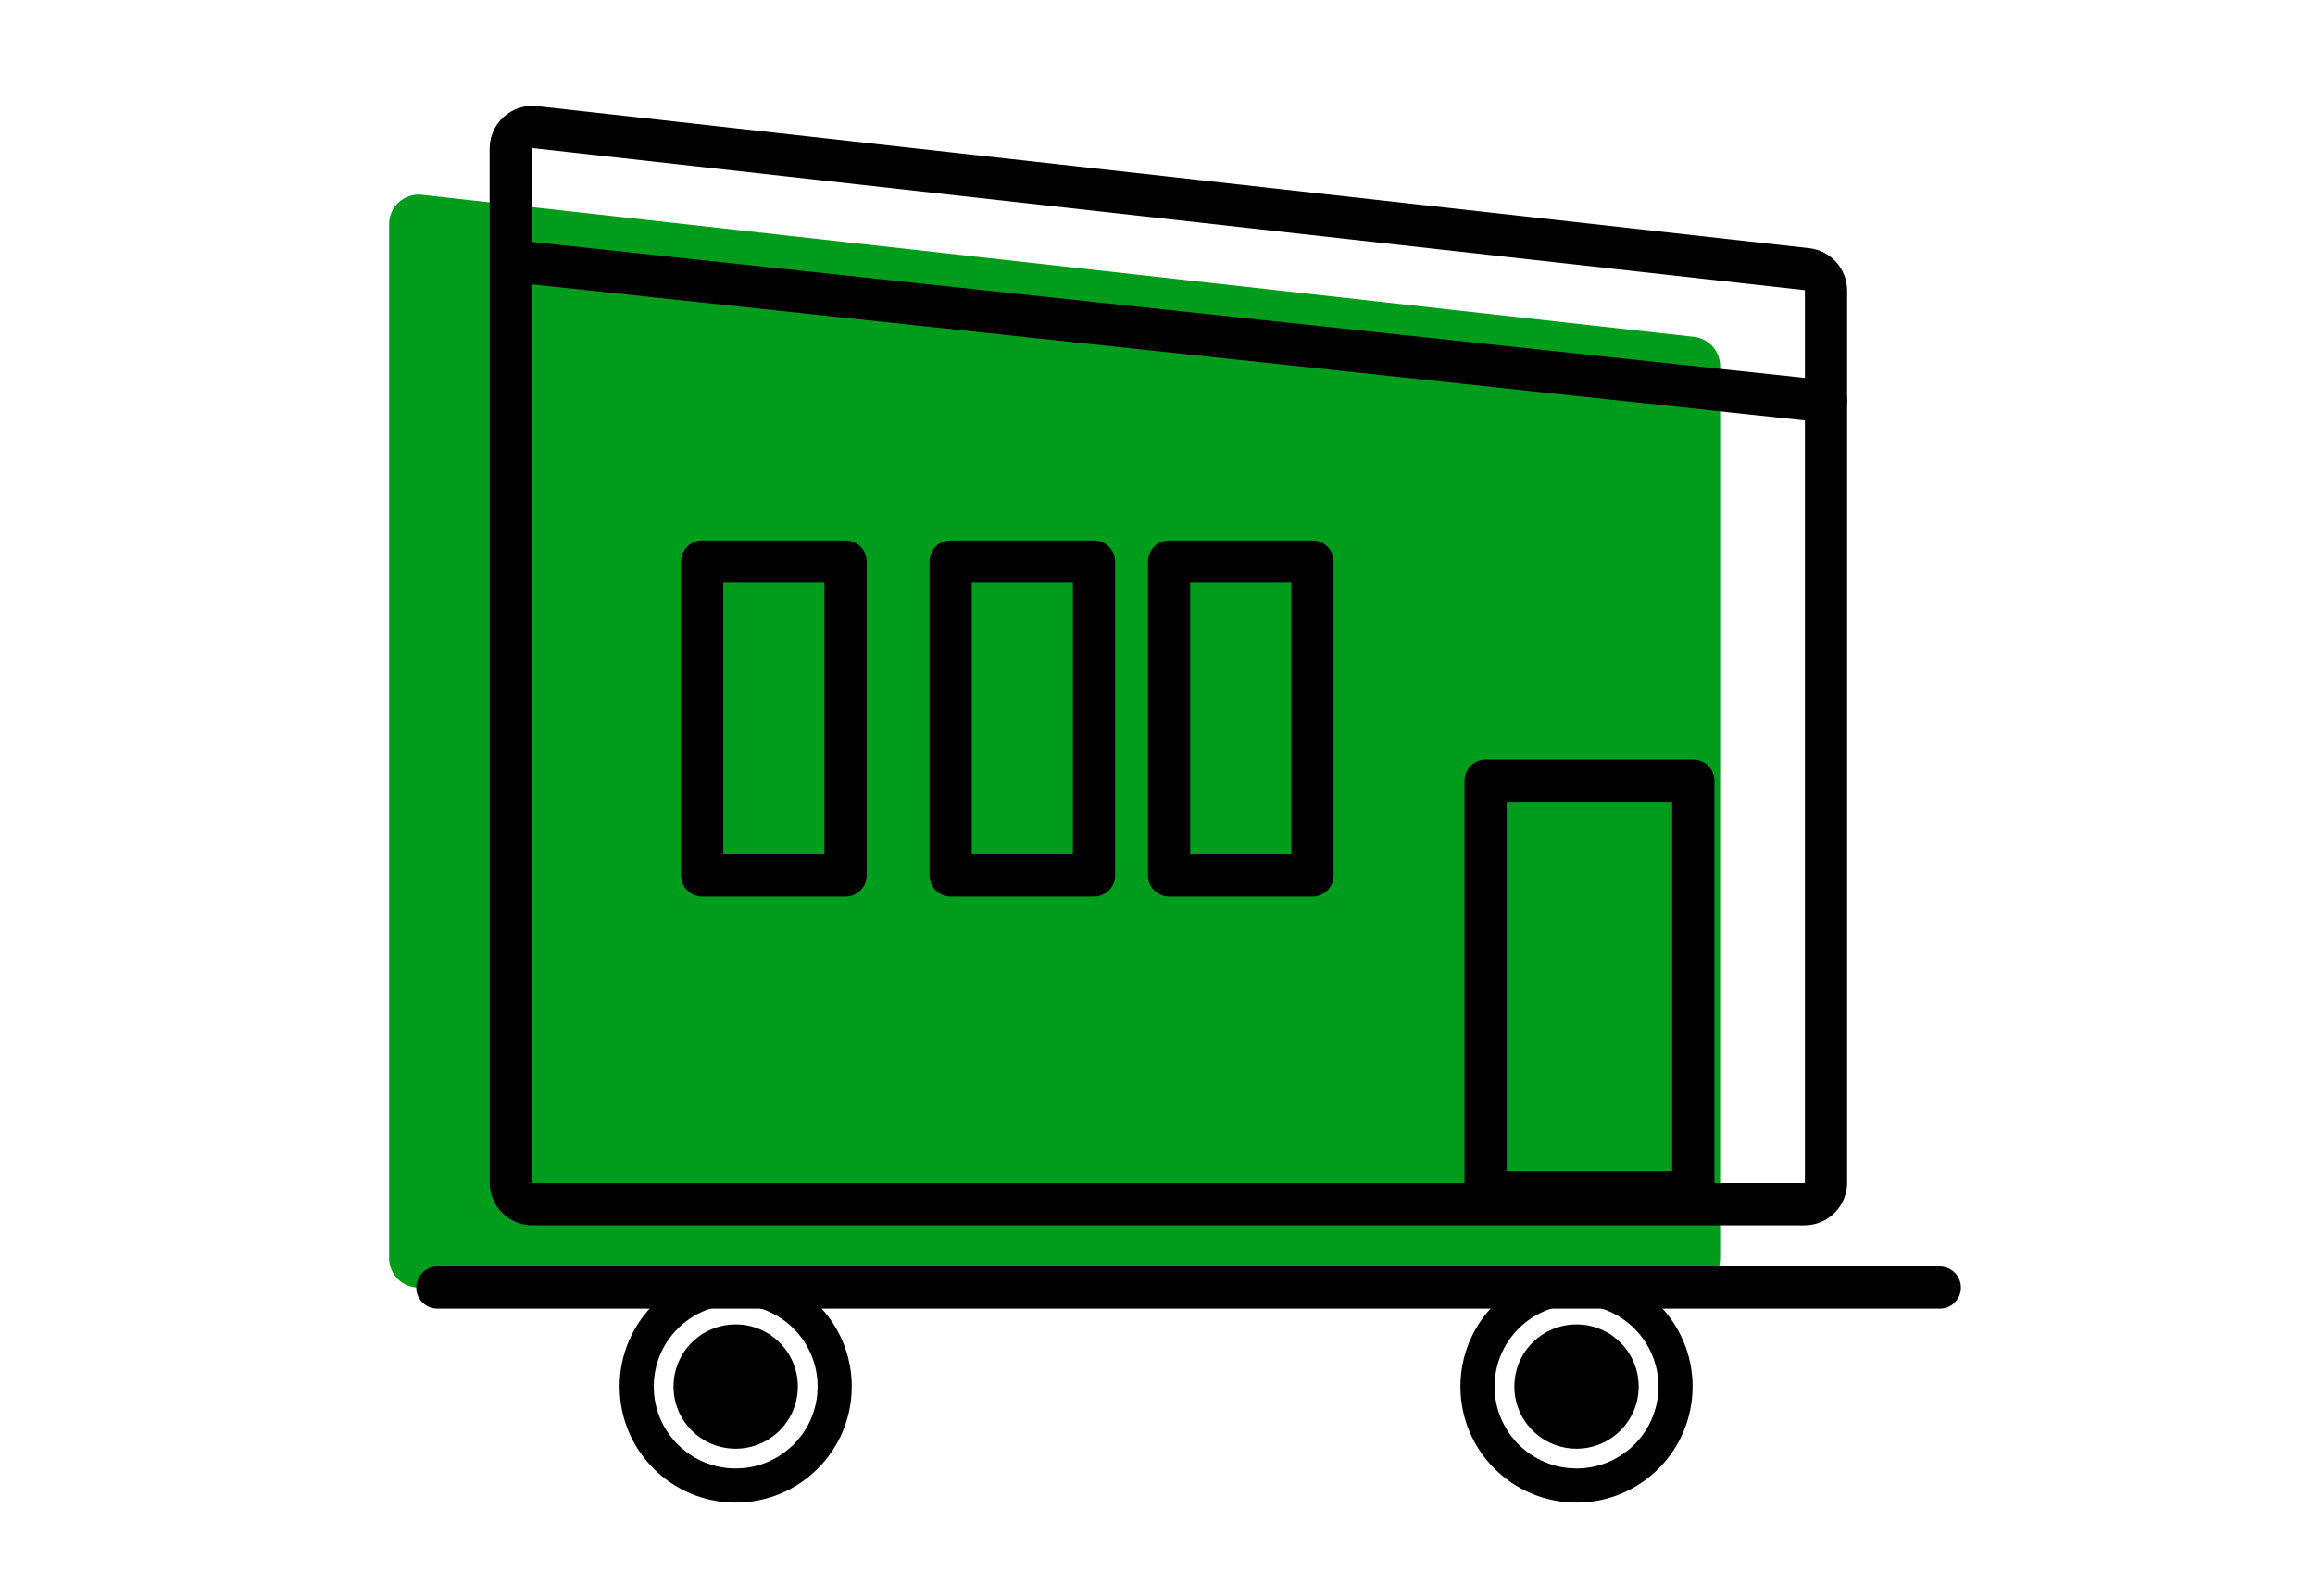
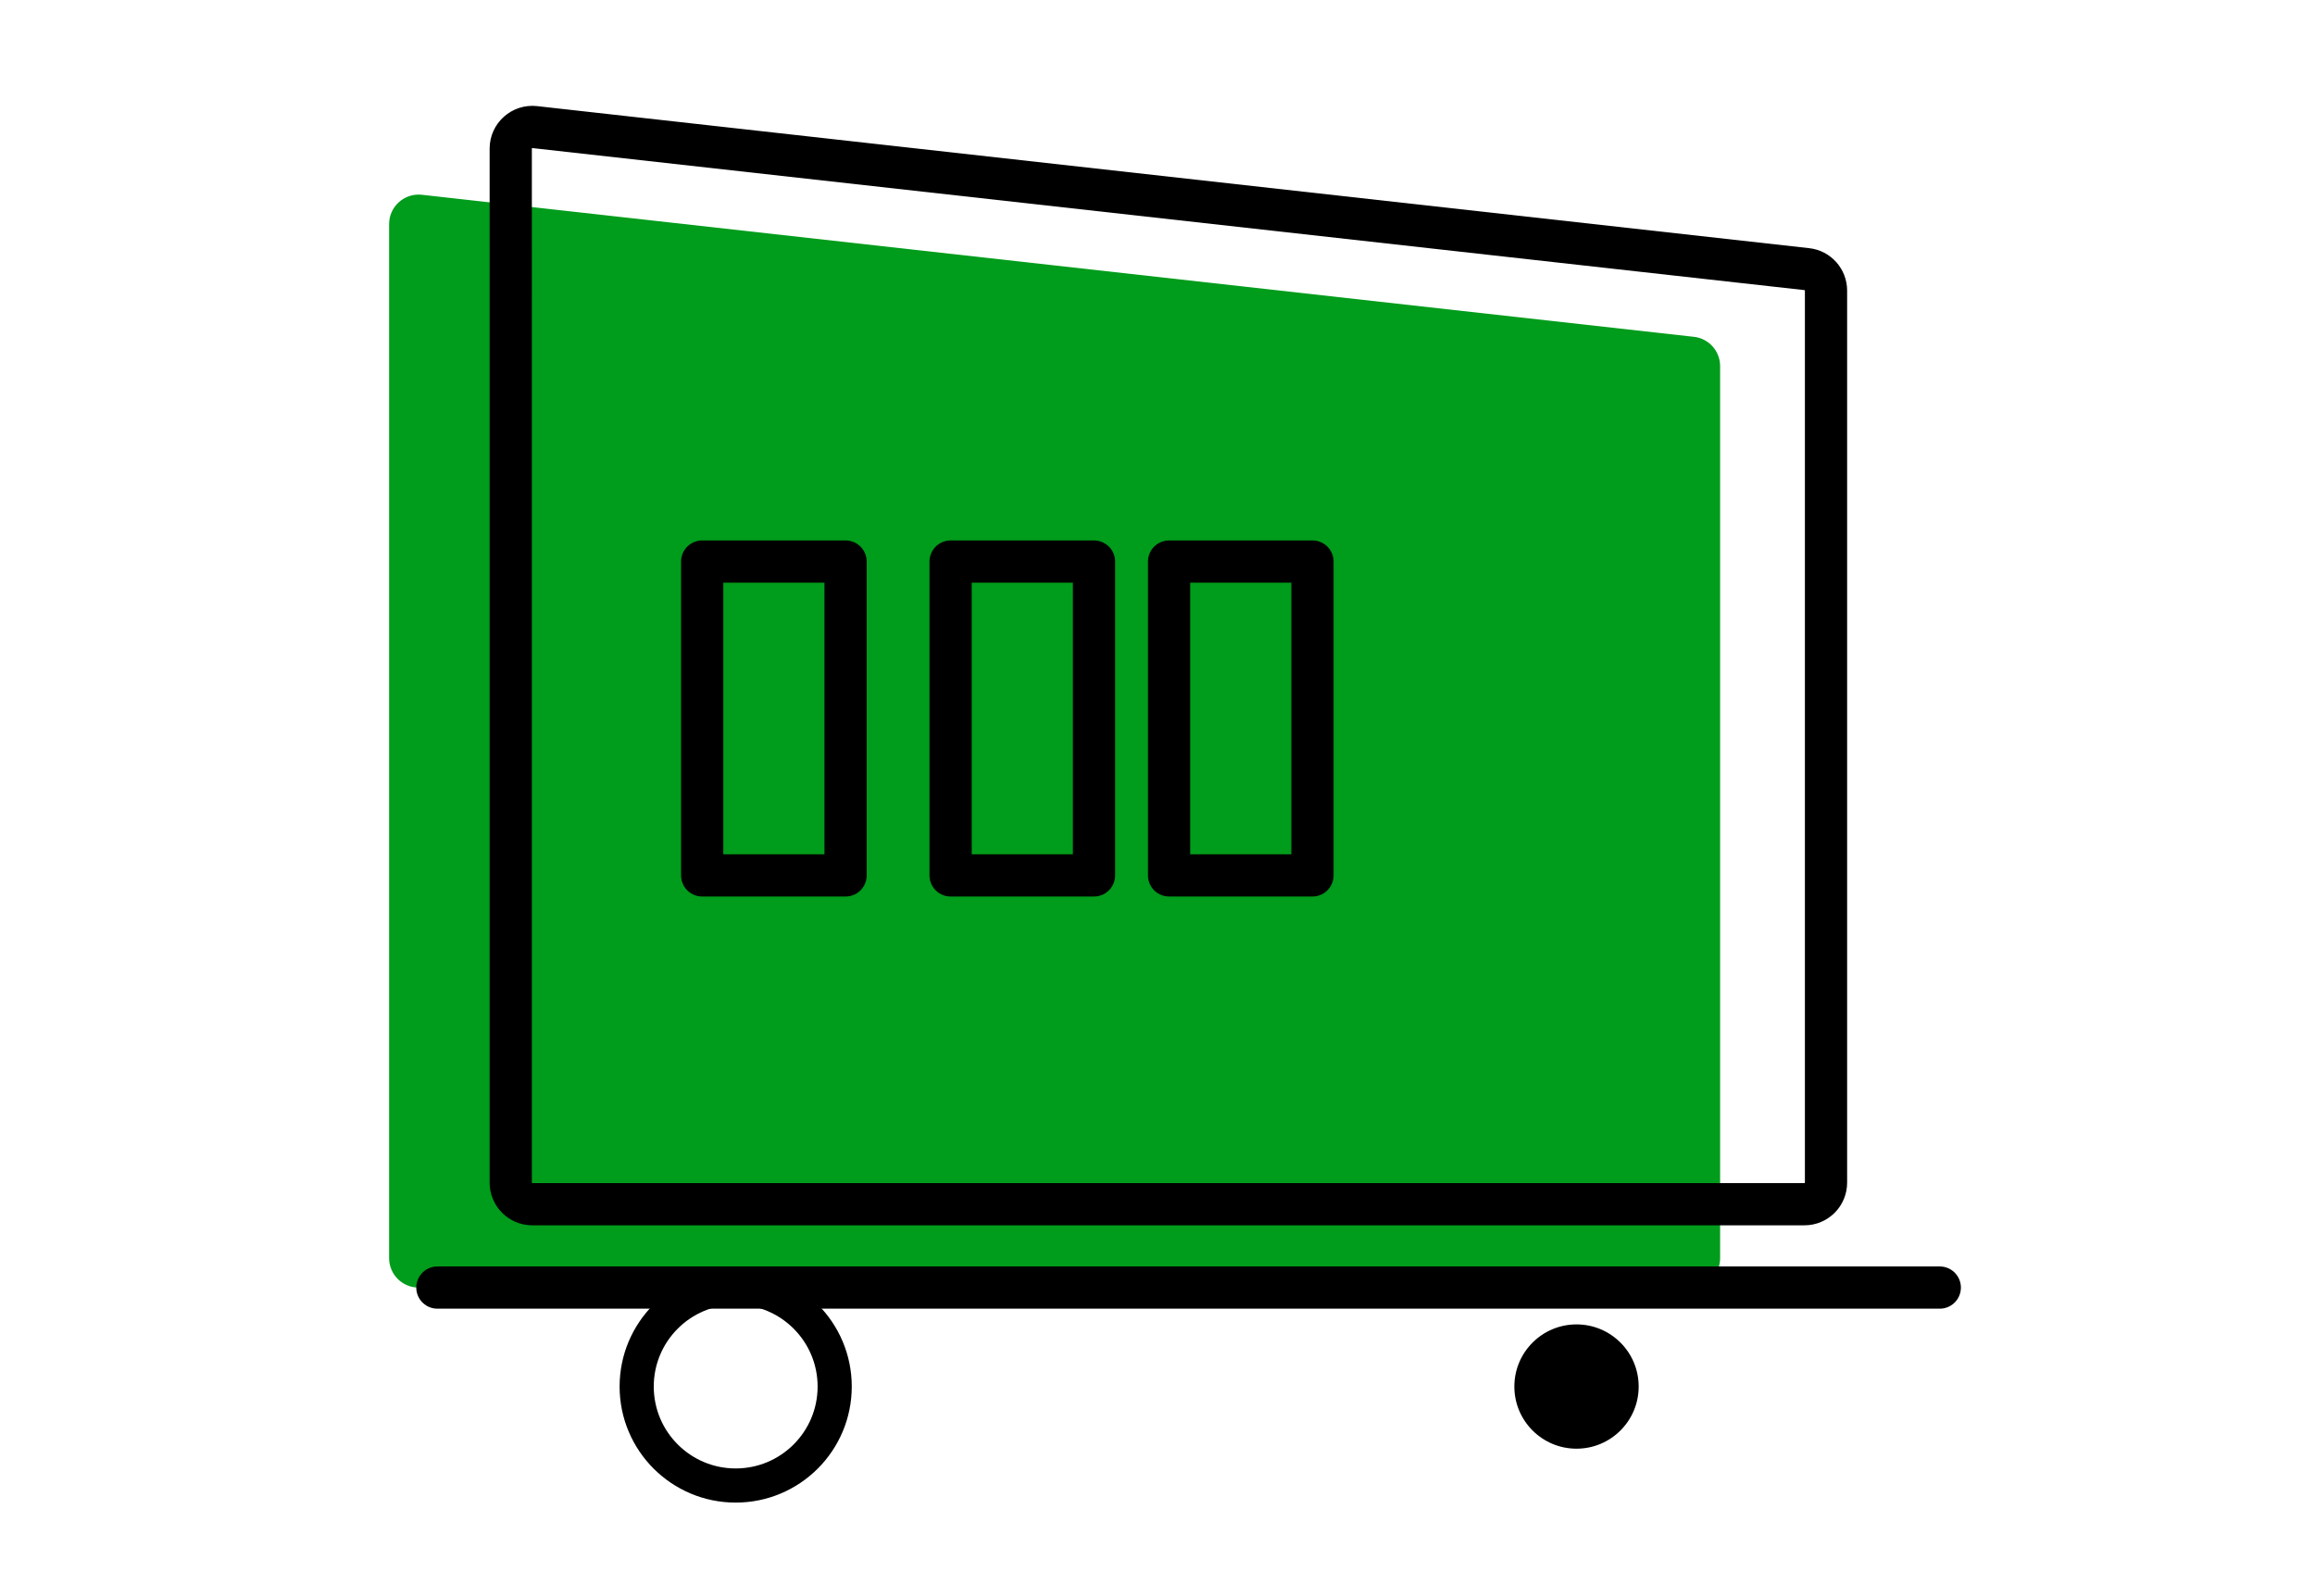
<svg xmlns="http://www.w3.org/2000/svg" id="Poo_Bin" data-name="Poo Bin" viewBox="0 0 214.89 148.16">
  <defs>
    <style>
      .cls-1 {
        stroke-width: 3.92px;
      }

      .cls-1, .cls-2 {
        fill: none;
        stroke: #000;
      }

      .cls-1, .cls-2, .cls-3 {
        stroke-linecap: round;
        stroke-linejoin: round;
      }

      .cls-2 {
        stroke-width: 3.17px;
      }

      .cls-3 {
        fill: #009c1b;
        stroke: #009c1b;
        stroke-width: 1.46px;
      }
    </style>
  </defs>
  <path class="cls-3" d="M39.07,18.81l118.09,13.19c1.01.11,1.78.97,1.78,1.99v82.83c0,1.11-.9,2-2,2H38.85c-1.11,0-2-.9-2-2V20.8c0-1.19,1.04-2.12,2.23-1.99Z" />
  <path class="cls-1" d="M49.63,11.8l118.09,13.19c1.01.11,1.78.97,1.78,1.99v82.83c0,1.11-.9,2-2,2H49.41c-1.11,0-2-.9-2-2V13.79c0-1.19,1.04-2.12,2.23-1.99Z" />
-   <line class="cls-1" x1="49.15" y1="24.41" x2="169.5" y2="37.27" />
  <rect class="cls-1" x="65.18" y="52.14" width="13.31" height="29.14" />
  <rect class="cls-1" x="88.24" y="52.14" width="13.31" height="29.14" />
  <rect class="cls-1" x="108.52" y="52.14" width="13.31" height="29.14" />
-   <rect class="cls-1" x="137.9" y="72.49" width="19.28" height="38.22" />
  <line class="cls-1" x1="40.6" y1="119.55" x2="180.06" y2="119.55" />
  <circle class="cls-2" cx="68.29" cy="128.74" r="9.19" />
-   <circle cx="68.29" cy="128.74" r="5.77" />
-   <circle class="cls-2" cx="146.34" cy="128.74" r="9.19" />
  <circle cx="146.34" cy="128.74" r="5.77" />
</svg>